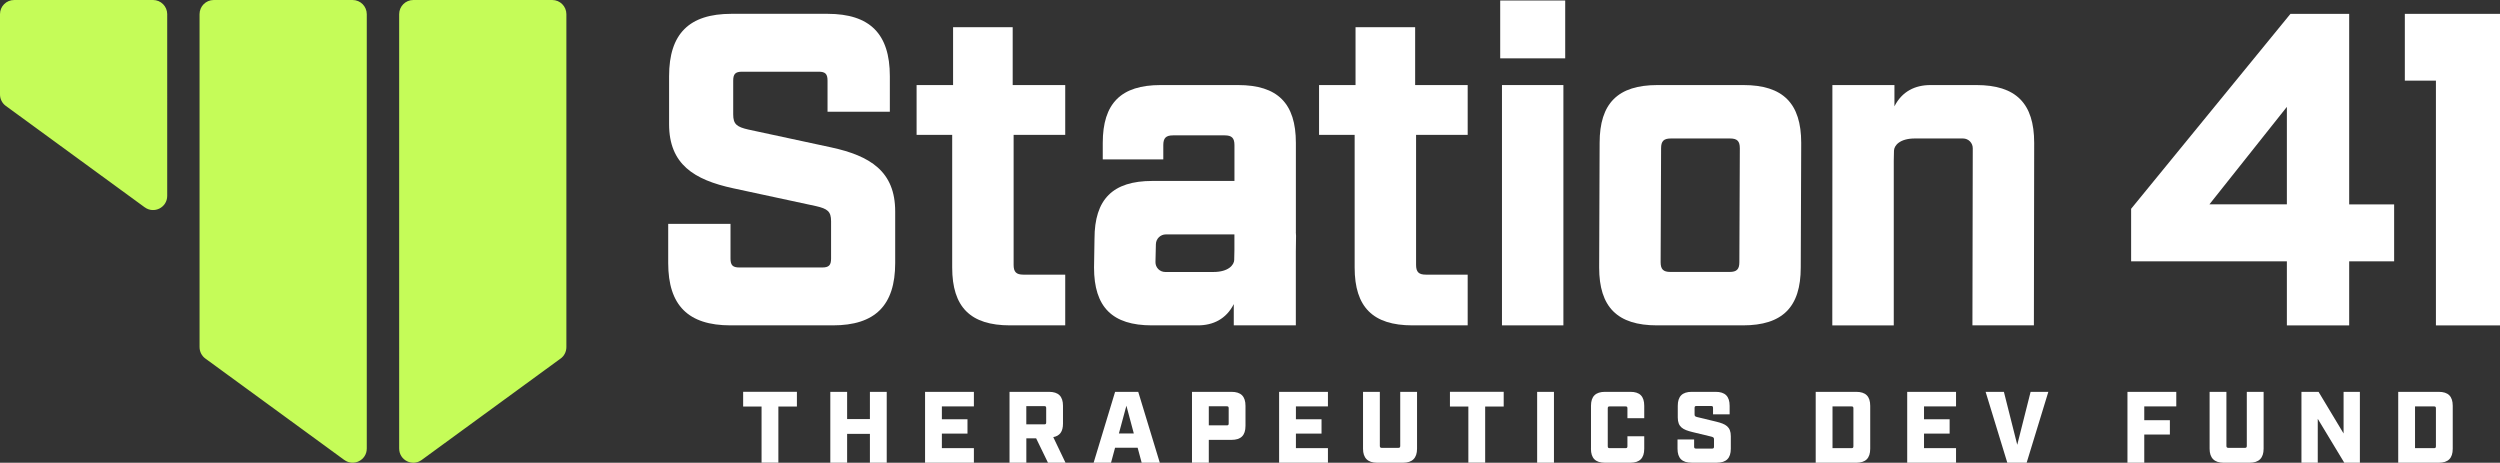
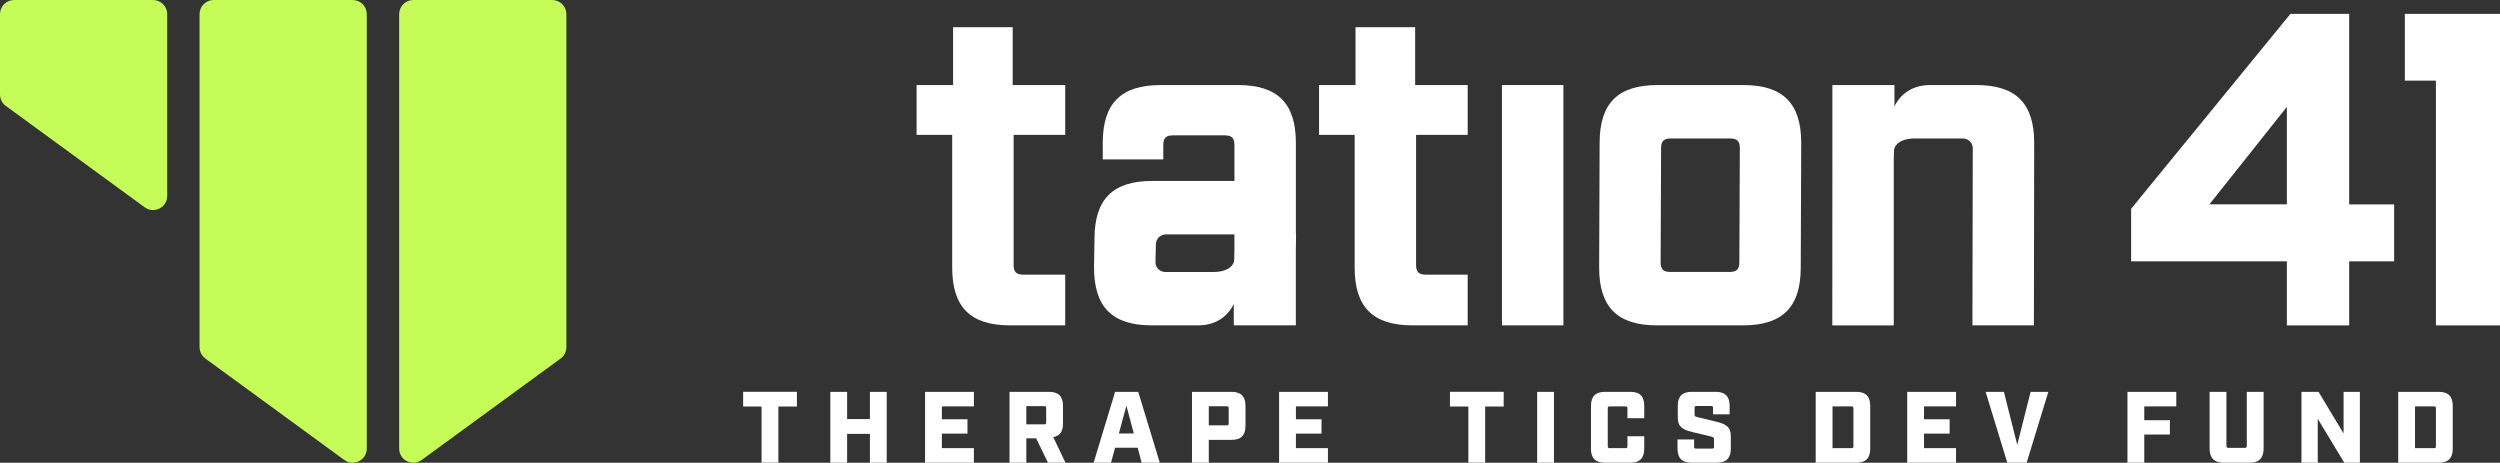
<svg xmlns="http://www.w3.org/2000/svg" id="Layer_1" data-name="Layer 1" viewBox="0 0 593.42 109.84">
  <rect x="0" y="0" width="593.42" height="109.84" fill="#333333" stroke="none" />
  <defs>
    <style> .cls-1 { fill: #fff; } .cls-2 { fill: #c5fc58; } </style>
  </defs>
  <path class="cls-2" d="M81.72,109.18l-32.97-24.07c-.87-.63-1.38-1.64-1.38-2.71V3.36c0-1.85,1.5-3.36,3.36-3.36h32.97c1.85,0,3.36,1.5,3.36,3.36V106.47c0,2.75-3.12,4.33-5.33,2.71Z" />
  <path class="cls-2" d="M34.35,49.21L1.38,25.14c-.87-.63-1.38-1.64-1.38-2.71V3.36C0,1.5,1.5,0,3.36,0H36.33c1.85,0,3.36,1.5,3.36,3.36V46.5c0,2.75-3.12,4.33-5.33,2.71Z" />
  <path class="cls-2" d="M133.05,85.12l-32.97,24.07c-2.22,1.62-5.33,.03-5.33-2.71V3.36c0-1.85,1.5-3.36,3.36-3.36h32.97c1.85,0,3.36,1.5,3.36,3.36V82.41c0,1.07-.51,2.08-1.38,2.71Z" />
  <g>
-     <path class="cls-1" d="M197.28,34.98l-19.65-4.23c-2.75-.63-3.59-1.27-3.59-3.59v-8.03c0-1.58,.53-2.11,2.11-2.11h18.17c1.58,0,2.11,.53,2.11,2.11v7.39h14.79v-8.45c0-10.04-4.75-14.79-14.79-14.79h-22.82c-10.04,0-14.79,4.75-14.79,14.79v11.41c0,9.51,5.92,13.2,15.21,15.21l19.65,4.23c2.75,.63,3.59,1.27,3.59,3.59v8.87c0,1.58-.53,2.11-2.11,2.11h-19.65c-1.58,0-2.11-.53-2.11-2.11v-8.24h-14.79v9.3c0,10.04,4.75,14.79,14.79,14.79h24.3c10.04,0,14.79-4.75,14.79-14.79v-12.25c0-9.51-5.92-13.2-15.21-15.21Z" />
    <path class="cls-1" d="M240.39,6.46h-14.16v13.73h-8.66v11.83h8.45v31.48c0,9.4,4.33,13.73,13.73,13.73h13.1v-12.04h-9.93c-1.69,0-2.32-.63-2.32-2.32v-30.85h12.25v-11.83h-12.47V6.46Z" />
    <path class="cls-1" d="M335.92,6.46h-14.16v13.73h-8.66v11.83h8.45v31.48c0,9.4,4.33,13.73,13.73,13.73h13.1v-12.04h-9.93c-1.69,0-2.32-.63-2.32-2.32v-30.85h12.25v-11.83h-12.47V6.46Z" />
-     <polygon class="cls-1" points="356.1 13.85 371.53 13.85 371.53 6.99 371.53 .12 356.1 .12 356.1 6.99 356.1 13.85" />
    <rect class="cls-1" x="356.52" y="20.19" width="14.58" height="57.04" />
    <path class="cls-1" d="M307.6,55.12v-21.2c0-9.4-4.33-13.73-13.73-13.73h-18.38c-9.4,0-13.73,4.33-13.73,13.73v3.91h14.37v-3.38c0-1.69,.63-2.32,2.32-2.32h12.25c1.69,0,2.32,.63,2.32,2.32v8.5h-19.49c-9.4,0-13.73,4.33-13.73,13.73l-.11,6.82c0,9.4,4.33,13.73,13.73,13.73h10.91c3.63,0,6.73-1.5,8.53-5.05v5.05h14.73v-17.5l.05-3.76c0-.3-.04-.56-.05-.85Zm-14.63,6.54c-.03,1.26-1.42,2.9-4.94,2.9h-11.44c-1.31,0-2.35-1.07-2.32-2.37l.1-4.23c.03-1.29,1.08-2.32,2.37-2.32h16.27v3.71l-.05,2.33Z" />
    <path class="cls-1" d="M413.82,20.19h-20.39c-9.4,0-13.73,4.33-13.73,13.73l-.11,29.58c0,9.4,4.33,13.73,13.73,13.73h20.39c9.4,0,13.73-4.33,13.73-13.73l.11-29.58c0-9.4-4.33-13.73-13.73-13.73Zm-.95,42.04c0,1.69-.63,2.32-2.32,2.32h-14.05c-1.69,0-2.32-.63-2.32-2.32l.11-27.04c0-1.69,.63-2.32,2.32-2.32h14.05c1.69,0,2.32,.63,2.32,2.32l-.11,27.04Z" />
    <path class="cls-1" d="M557.62,3.29h-13.94l-37.82,46.27v12.47h36.97v15.21h14.79v-15.21h10.67v-13.52h-10.67V3.29Zm-14.79,45.21h-18.38l18.38-23.13v23.13Z" />
    <polygon class="cls-1" points="581.38 3.29 570.83 3.29 570.83 19.14 578.21 19.14 578.21 77.24 593.42 77.24 593.42 3.29 581.38 3.29" />
    <path class="cls-1" d="M469.12,20.19h-10.9c-3.63,0-6.74,1.5-8.54,5.05v-5.05h-14.73v17.5l-.02,39.55h14.59V38.1l.05-2.33c.03-1.26,1.42-2.9,4.94-2.9h11.44c1.31,0,2.35,1.07,2.32,2.37l-.08,41.99h14.59l.07-43.31c0-9.4-4.33-13.73-13.73-13.73Z" />
  </g>
  <g>
    <path class="cls-1" d="M180.78,96.49h-4.38v-3.49h12.76v3.49h-4.4v13.34h-3.99v-13.34Z" />
    <path class="cls-1" d="M197.09,93.01h3.99v6.47h5.41v-6.47h3.99v16.83h-3.99v-6.85h-5.41v6.85h-3.99v-16.83Z" />
    <path class="cls-1" d="M219.58,93.01h11.59v3.46h-7.6v3.05h6.08v3.41h-6.08v3.44h7.6v3.46h-11.59v-16.83Z" />
    <path class="cls-1" d="M239.62,93.01h9.38c2.23,0,3.32,1.06,3.32,3.32v4.21c0,1.9-.75,2.93-2.31,3.22l2.91,6.08h-4.16l-2.81-5.79h-2.33v5.79h-3.99v-16.83Zm8.25,7.72c.34,0,.46-.1,.46-.46v-3.41c0-.36-.12-.46-.46-.46h-4.26v4.33h4.26Z" />
    <path class="cls-1" d="M264.68,93.01h5.5l5.12,16.83h-4.3l-.96-3.56h-5.36l-.96,3.56h-4.13l5.1-16.83Zm4.45,9.88l-1.76-6.59-1.78,6.59h3.53Z" />
    <path class="cls-1" d="M282.94,93.01h9.38c2.23,0,3.32,1.06,3.32,3.32v4.76c0,2.26-1.08,3.32-3.32,3.32h-5.39v5.43h-3.99v-16.83Zm8.25,7.96c.34,0,.46-.1,.46-.46v-3.61c0-.36-.12-.46-.46-.46h-4.26v4.52h4.26Z" />
    <path class="cls-1" d="M303.62,93.01h11.59v3.46h-7.6v3.05h6.08v3.41h-6.08v3.44h7.6v3.46h-11.59v-16.83Z" />
-     <path class="cls-1" d="M323.54,106.52v-13.51h3.99v12.84c0,.31,.14,.46,.46,.46h3.92c.34,0,.46-.14,.46-.46v-12.84h3.99v13.51c0,2.19-1.11,3.32-3.32,3.32h-6.18c-2.19,0-3.32-1.13-3.32-3.32Z" />
    <path class="cls-1" d="M348.55,96.49h-4.38v-3.49h12.76v3.49h-4.4v13.34h-3.99v-13.34Z" />
    <path class="cls-1" d="M364.87,93.01h3.99v16.83h-3.99v-16.83Z" />
    <path class="cls-1" d="M377.65,106.52v-10.19c0-2.26,1.11-3.32,3.34-3.32h6.01c2.24,0,3.29,1.06,3.29,3.32v2.93h-3.99v-2.33c0-.36-.12-.46-.46-.46h-3.75c-.34,0-.46,.1-.46,.46v8.99c0,.34,.12,.46,.46,.46h3.75c.34,0,.46-.12,.46-.46v-2.36h3.99v2.96c0,2.24-1.08,3.32-3.32,3.32h-6.01c-2.24,0-3.32-1.08-3.32-3.32Z" />
    <path class="cls-1" d="M398.19,106.52v-2.21h3.94v1.71c0,.34,.12,.46,.46,.46h3.8c.34,0,.46-.12,.46-.46v-1.76c0-.39-.17-.5-.67-.63l-4.47-1.08c-2.24-.55-3.46-1.18-3.46-3.46v-2.76c0-2.26,1.08-3.32,3.32-3.32h5.67c2.24,0,3.32,1.06,3.32,3.32v2.02h-3.94v-1.52c0-.36-.12-.46-.46-.46h-3.46c-.34,0-.46,.1-.46,.46v1.56c0,.38,.14,.5,.67,.62l4.47,1.08c2.24,.55,3.46,1.18,3.46,3.46v2.96c0,2.24-1.08,3.32-3.32,3.32h-6.01c-2.24,0-3.32-1.08-3.32-3.32Z" />
    <path class="cls-1" d="M430.99,93.01h9.62c2.23,0,3.32,1.06,3.32,3.32v10.19c0,2.24-1.08,3.32-3.32,3.32h-9.62v-16.83Zm8.49,13.37c.34,0,.46-.12,.46-.46v-8.99c0-.36-.12-.46-.46-.46h-4.5v9.9h4.5Z" />
    <path class="cls-1" d="M452.71,93.01h11.59v3.46h-7.6v3.05h6.08v3.41h-6.08v3.44h7.6v3.46h-11.59v-16.83Z" />
    <path class="cls-1" d="M471.33,93.01h4.33l3.17,12.57,3.17-12.57h4.21l-5.15,16.83h-4.59l-5.15-16.83Z" />
    <path class="cls-1" d="M504.99,93.01h11.59v3.46h-7.6v3.27h6.08v3.41h-6.08v6.68h-3.99v-16.83Z" />
    <path class="cls-1" d="M524.49,106.52v-13.51h3.99v12.84c0,.31,.14,.46,.46,.46h3.92c.34,0,.46-.14,.46-.46v-12.84h3.99v13.51c0,2.19-1.11,3.32-3.32,3.32h-6.18c-2.19,0-3.32-1.13-3.32-3.32Z" />
    <path class="cls-1" d="M546.29,93.01h4.06l5.94,9.88v-9.88h3.87v16.83h-3.7l-6.3-10.43v10.43h-3.87v-16.83Z" />
    <path class="cls-1" d="M569.26,93.01h9.62c2.23,0,3.32,1.06,3.32,3.32v10.19c0,2.24-1.08,3.32-3.32,3.32h-9.62v-16.83Zm8.49,13.37c.34,0,.46-.12,.46-.46v-8.99c0-.36-.12-.46-.46-.46h-4.5v9.9h4.5Z" />
  </g>
</svg>